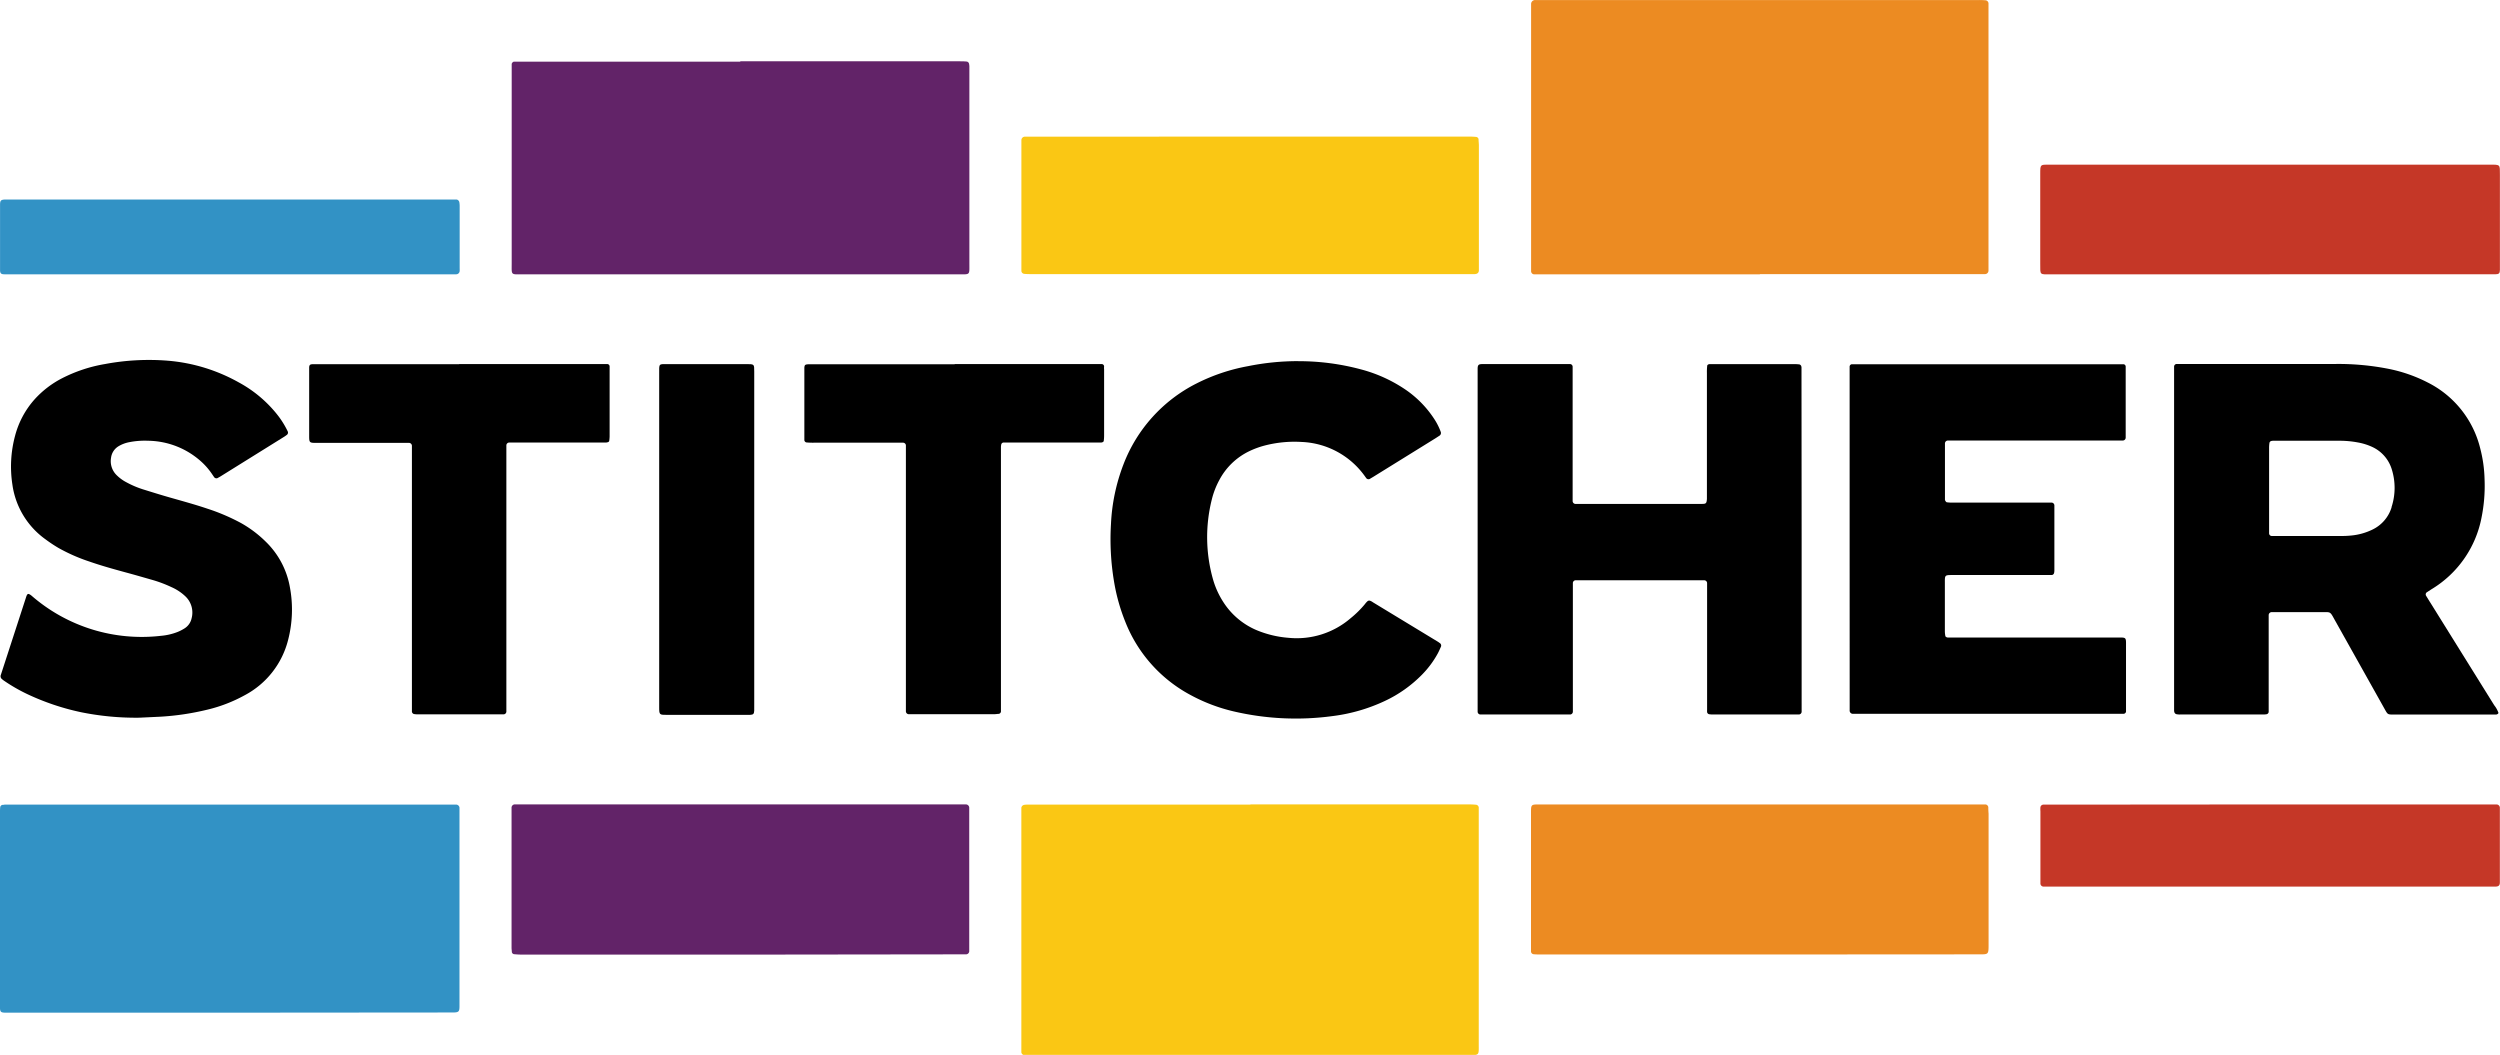
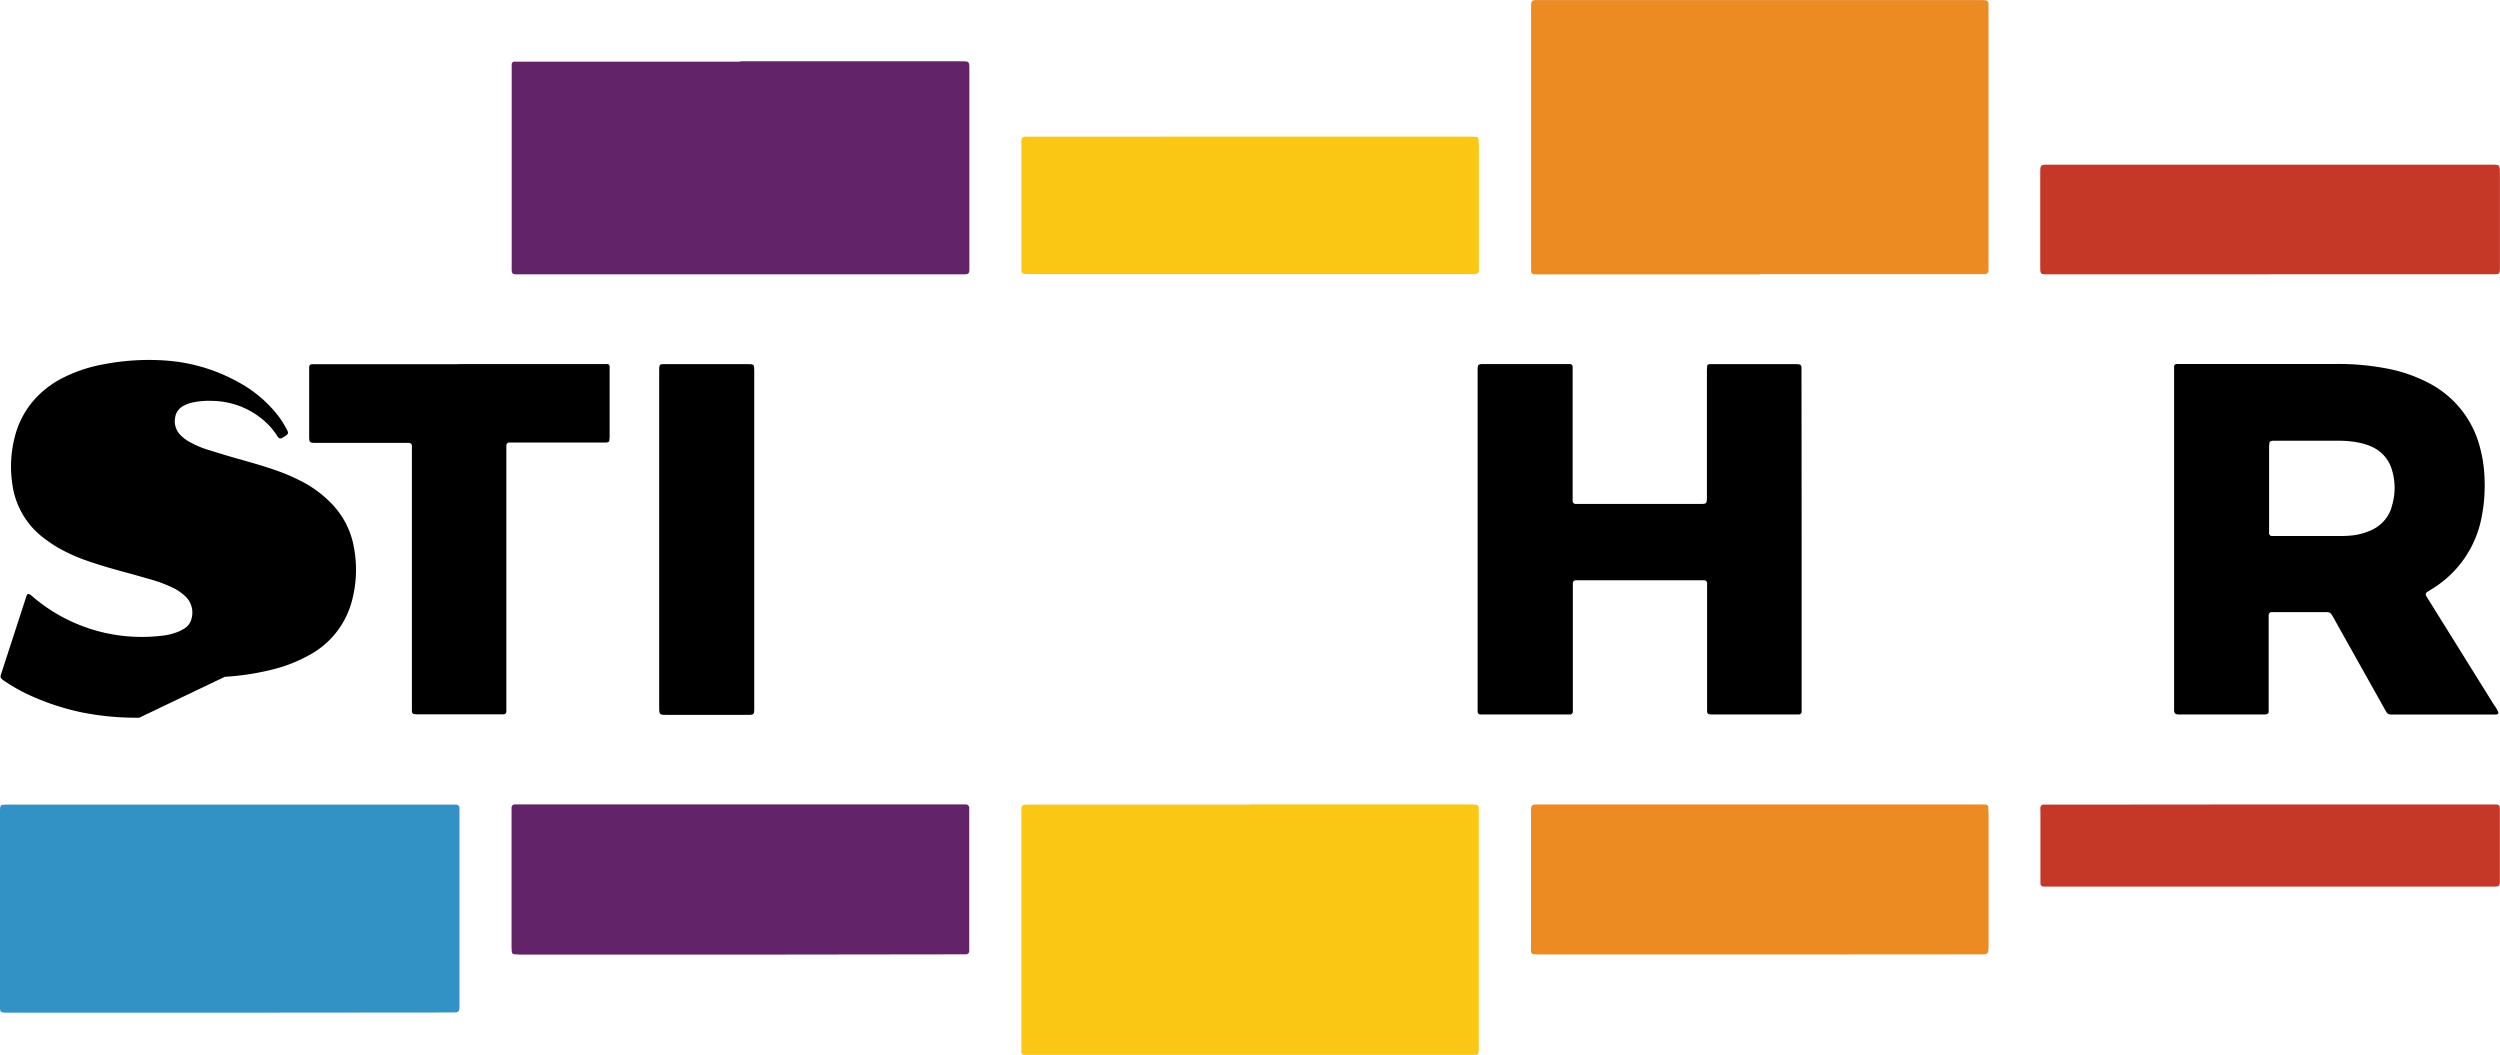
<svg xmlns="http://www.w3.org/2000/svg" width="53.919" height="22.751" viewBox="0 0 53.919 22.751">
  <defs>
    <style>
            .cls-1{fill:#ec8b22}.cls-2{fill:#fac714}.cls-3{fill:#622368}.cls-4{fill:#3292c5}.cls-5{fill:#c53727}
        </style>
  </defs>
  <g id="stitcher-logo-2" transform="translate(-.001 -.009)">
    <path id="Path_12309" d="M38.308 6.338h-4.87a.069.069 0 0 1-.065-.069V.506a.086.086 0 0 1 .093-.084h9.558a1.5 1.5 0 0 1 .158.006.074.074 0 0 1 .056.061v5.769a.076.076 0 0 1-.08.075h-4.85z" class="cls-1" transform="translate(-.35 -.412)" />
    <path id="Path_12310" d="M27.319 17.77h4.674a1.878 1.878 0 0 1 .192.007.068.068 0 0 1 .059.057v5.1c0 .253.021.243-.233.243h-9.573a.073.073 0 0 1-.059-.058v-5.277a.075.075 0 0 1 .056-.061.32.32 0 0 1 .052-.006h4.836z" class="cls-2" transform="translate(-.35 -.412)" />
    <path id="Path_12311" d="M16.319 1.743h4.71c.058 0 .117 0 .175.006a.062.062 0 0 1 .047.047.482.482 0 0 1 .007.051V6.1c0 .258.023.238-.234.238h-9.4c-.261 0-.237.023-.237-.235V1.8a.069.069 0 0 1 .045-.049h4.885z" class="cls-3" transform="translate(-.35 -.412)" />
    <path id="Path_12312" d="M5.313 22.262H.588c-.258 0-.238.021-.238-.236V18c0-.059 0-.117.006-.175A.067.067 0 0 1 .4 17.78a.169.169 0 0 0 .052-.006h9.738a.075.075 0 0 1 .071.065v4.287c0 .114-.019.13-.134.132h-.139z" class="cls-4" transform="translate(-.35 -.412)" />
    <path id="Path_12313" d="M54.238 15.8a.559.559 0 0 0-.093-.169l-1.375-2.209c-.032-.049-.062-.1-.093-.15a.056.056 0 0 1 .015-.077l.1-.065a2.311 2.311 0 0 0 1.078-1.538 3.459 3.459 0 0 0 .067-.839 2.9 2.9 0 0 0-.093-.659 2.164 2.164 0 0 0-1.136-1.425 3.217 3.217 0 0 0-.827-.29 5.568 5.568 0 0 0-1.153-.108H47.3a.058.058 0 0 0-.059.053v7.415a.132.132 0 0 0 .009.051.069.069 0 0 0 .036.033.338.338 0 0 0 .087.008h1.776a.461.461 0 0 0 .088-.006.058.058 0 0 0 .044-.048v-2.092a.066.066 0 0 1 .071-.062h1.09c.174 0 .163-.014.256.155l1.073 1.915c.082.146.067.139.23.139h2.179a.067.067 0 0 0 .034-.009.036.036 0 0 0 .022-.026zm-2.306-4.438a.787.787 0 0 1-.411.48 1.323 1.323 0 0 1-.472.13 1.91 1.91 0 0 1-.193.009h-1.512a.058.058 0 0 1-.054-.057v-1.831a.761.761 0 0 1 .008-.122.057.057 0 0 1 .032-.037.212.212 0 0 1 .069-.007h1.424a2.12 2.12 0 0 1 .384.037 1.257 1.257 0 0 1 .3.093.783.783 0 0 1 .433.5 1.336 1.336 0 0 1-.009.8z" transform="translate(-.35 -.412)" />
    <path id="Path_12314" d="M39.208 12.036v3.739a.063.063 0 0 1-.058.056h-1.868a.589.589 0 0 1-.07-.006.055.055 0 0 1-.043-.048.491.491 0 0 1 0-.052v-2.72a.063.063 0 0 0-.063-.069h-2.779a.062.062 0 0 0-.053.06v2.776a.062.062 0 0 1-.054.059h-1.943a.062.062 0 0 1-.057-.056V8.38c0-.093.021-.107.116-.107h1.881a.058.058 0 0 1 .052.058v2.898a.063.063 0 0 0 .054.06h2.742c.083 0 .093-.017.1-.106V8.464a1.108 1.108 0 0 1 .007-.158c0-.009.014-.02.023-.025a.08.08 0 0 1 .034-.007h1.811a.9.9 0 0 1 .122.007.063.063 0 0 1 .036.032.12.12 0 0 1 .007.052v.158z" transform="translate(-.35 -.412)" />
-     <path id="Path_12315" d="M40.243 12.051V8.5v-.175a.054.054 0 0 1 .043-.048h5.868a.052.052 0 0 1 .043.048v1.529a.063.063 0 0 1-.063.068h-3.772a.064.064 0 0 0-.063.069v1.195a.06.06 0 0 0 .007.034c.008.014.021.033.034.034a.761.761 0 0 0 .122.007h2.143a.063.063 0 0 1 .054.06v1.388a.291.291 0 0 1-.006.069.059.059 0 0 1-.048.045h-2.141c-.167 0-.168 0-.167.162v1.054a.559.559 0 0 0 .011.1c0 .009.014.019.023.024a.073.073 0 0 0 .034.008h3.619c.24 0 .22-.021.22.214v1.387a.057.057 0 0 1-.048.044h-5.837a.069.069 0 0 1-.075-.077v-.158z" transform="translate(-.35 -.412)" />
    <path id="Path_12316" d="M38.295 21.007H33.6c-.058 0-.117 0-.175-.006a.062.062 0 0 1-.054-.059v-2.985c0-.186 0-.186.182-.186h9.624a.07.07 0 0 1 .057.06q0 .07.006.14v2.81c0 .233 0 .223-.22.223z" class="cls-1" transform="translate(-.35 -.412)" />
    <path id="Path_12317" d="M16.3 21.01h-4.673a1.9 1.9 0 0 1-.192-.01.056.056 0 0 1-.045-.047c0-.029-.006-.059-.006-.088v-3.02a.071.071 0 0 1 .078-.075h9.718a.073.073 0 0 1 .075.078v3.092a.07.07 0 0 1-.07.064h-.175z" class="cls-3" transform="translate(-.35 -.412)" />
-     <path id="Path_12318" d="M3.355 15.9a5.931 5.931 0 0 1-1.255-.118 5.283 5.283 0 0 1-1.163-.392 3.654 3.654 0 0 1-.488-.28.435.435 0 0 1-.069-.055.08.08 0 0 1-.01-.081l.548-1.687a.158.158 0 0 1 .024-.047.034.034 0 0 1 .031-.008.231.231 0 0 1 .059.037 3.618 3.618 0 0 0 2.791.865 1.282 1.282 0 0 0 .358-.083.949.949 0 0 0 .156-.081.339.339 0 0 0 .146-.212.481.481 0 0 0-.141-.482 1.04 1.04 0 0 0-.293-.192 2.713 2.713 0 0 0-.393-.15c-.2-.057-.394-.114-.592-.167-.267-.073-.531-.146-.791-.237a3.772 3.772 0 0 1-.659-.29 3.053 3.053 0 0 1-.28-.186 1.744 1.744 0 0 1-.716-1.184 2.556 2.556 0 0 1 .057-1.046 1.906 1.906 0 0 1 .416-.783 2.082 2.082 0 0 1 .595-.46 3.2 3.2 0 0 1 .932-.309A5.145 5.145 0 0 1 3.965 8.2a3.755 3.755 0 0 1 1.535.468 2.7 2.7 0 0 1 .819.681 1.91 1.91 0 0 1 .236.373.061.061 0 0 1-.017.078c-.019.014-.037.028-.057.04L5.1 10.7l-.061.034a.063.063 0 0 1-.064-.015c-.021-.028-.04-.058-.06-.087a1.48 1.48 0 0 0-.206-.239 1.743 1.743 0 0 0-1.166-.466 1.718 1.718 0 0 0-.4.03.7.7 0 0 0-.243.093.339.339 0 0 0-.154.244.423.423 0 0 0 .13.384.863.863 0 0 0 .2.144 2.026 2.026 0 0 0 .355.152c.2.062.391.122.588.178.27.077.542.151.808.241a4.3 4.3 0 0 1 .726.311 2.492 2.492 0 0 1 .536.406 1.8 1.8 0 0 1 .515.98 2.61 2.61 0 0 1-.039 1.132 1.864 1.864 0 0 1-.939 1.195 3.2 3.2 0 0 1-.8.309 5.66 5.66 0 0 1-1.007.152z" transform="translate(-.35 -.412)" />
+     <path id="Path_12318" d="M3.355 15.9a5.931 5.931 0 0 1-1.255-.118 5.283 5.283 0 0 1-1.163-.392 3.654 3.654 0 0 1-.488-.28.435.435 0 0 1-.069-.055.08.08 0 0 1-.01-.081l.548-1.687a.158.158 0 0 1 .024-.047.034.034 0 0 1 .031-.008.231.231 0 0 1 .059.037 3.618 3.618 0 0 0 2.791.865 1.282 1.282 0 0 0 .358-.083.949.949 0 0 0 .156-.081.339.339 0 0 0 .146-.212.481.481 0 0 0-.141-.482 1.04 1.04 0 0 0-.293-.192 2.713 2.713 0 0 0-.393-.15c-.2-.057-.394-.114-.592-.167-.267-.073-.531-.146-.791-.237a3.772 3.772 0 0 1-.659-.29 3.053 3.053 0 0 1-.28-.186 1.744 1.744 0 0 1-.716-1.184 2.556 2.556 0 0 1 .057-1.046 1.906 1.906 0 0 1 .416-.783 2.082 2.082 0 0 1 .595-.46 3.2 3.2 0 0 1 .932-.309A5.145 5.145 0 0 1 3.965 8.2a3.755 3.755 0 0 1 1.535.468 2.7 2.7 0 0 1 .819.681 1.91 1.91 0 0 1 .236.373.061.061 0 0 1-.017.078c-.019.014-.037.028-.057.04l-.061.034a.063.063 0 0 1-.064-.015c-.021-.028-.04-.058-.06-.087a1.48 1.48 0 0 0-.206-.239 1.743 1.743 0 0 0-1.166-.466 1.718 1.718 0 0 0-.4.03.7.7 0 0 0-.243.093.339.339 0 0 0-.154.244.423.423 0 0 0 .13.384.863.863 0 0 0 .2.144 2.026 2.026 0 0 0 .355.152c.2.062.391.122.588.178.27.077.542.151.808.241a4.3 4.3 0 0 1 .726.311 2.492 2.492 0 0 1 .536.406 1.8 1.8 0 0 1 .515.98 2.61 2.61 0 0 1-.039 1.132 1.864 1.864 0 0 1-.939 1.195 3.2 3.2 0 0 1-.8.309 5.66 5.66 0 0 1-1.007.152z" transform="translate(-.35 -.412)" />
    <path id="Path_12319" d="M27.327 3.367H32c.064 0 .129 0 .193.008a.06.06 0 0 1 .047.047c0 .047.007.093.007.14v2.687c0 .052-.03.082-.093.084s-.093 0-.141 0h-9.4c-.058 0-.117 0-.175-.006a.069.069 0 0 1-.058-.057V3.444a.075.075 0 0 1 .08-.075h.176z" class="cls-2" transform="translate(-.35 -.412)" />
-     <path id="Path_12320" d="M28.35 8.211a5.152 5.152 0 0 1 1.355.177 3.13 3.13 0 0 1 .941.424 2.259 2.259 0 0 1 .638.645 1.354 1.354 0 0 1 .141.28.069.069 0 0 1-.024.078l-.089.058-1.344.833-.061.036a.062.062 0 0 1-.093-.014l-.021-.029a1.761 1.761 0 0 0-1.369-.746 2.556 2.556 0 0 0-.8.078 1.855 1.855 0 0 0-.329.121 1.43 1.43 0 0 0-.647.624 1.757 1.757 0 0 0-.163.425 3.341 3.341 0 0 0 .029 1.72 1.826 1.826 0 0 0 .256.537 1.585 1.585 0 0 0 .671.549 2.228 2.228 0 0 0 .7.17 1.78 1.78 0 0 0 1.338-.421 2.164 2.164 0 0 0 .312-.308.351.351 0 0 1 .059-.064.058.058 0 0 1 .048-.007.23.23 0 0 1 .062.033l1.4.85c.015.009.029.02.043.03a.064.064 0 0 1 .027.076c-.024.053-.047.108-.075.158a2.05 2.05 0 0 1-.336.449 2.766 2.766 0 0 1-.8.566 3.728 3.728 0 0 1-1.127.326 5.892 5.892 0 0 1-2.13-.1 3.738 3.738 0 0 1-.95-.363 3.059 3.059 0 0 1-1.392-1.573 4.108 4.108 0 0 1-.244-.878 5.51 5.51 0 0 1-.064-1.226 4.1 4.1 0 0 1 .269-1.287 3.257 3.257 0 0 1 1.577-1.747 4.066 4.066 0 0 1 1.111-.373 5.406 5.406 0 0 1 1.083-.108z" transform="translate(-.35 -.412)" />
    <path id="Path_12321" d="M49.306 6.338h-4.712c-.26 0-.239.023-.24-.233V4.172c0-.21 0-.2.2-.2h9.491c.236 0 .223-.007.223.218v2.053c0 .072-.023.093-.093.093h-4.87z" class="cls-5" transform="translate(-.35 -.412)" />
-     <path id="Path_12322" d="M20.937 8.273h3.18a.055.055 0 0 1 .047.045.353.353 0 0 0 0 .07V9.81a.886.886 0 0 1-.008.122c0 .009-.013.02-.023.025a.069.069 0 0 1-.034.008h-2.106a.054.054 0 0 0-.048.044.32.32 0 0 0-.006.052v5.708a.058.058 0 0 1-.044.048c-.029 0-.058.007-.087.007h-1.866a.063.063 0 0 1-.053-.061v-5.74a.062.062 0 0 0-.059-.054H17.9a1.492 1.492 0 0 1-.158-.006.056.056 0 0 1-.043-.048V8.359a.165.165 0 0 1 .008-.052.049.049 0 0 1 .025-.022.2.2 0 0 1 .052-.007h3.163z" transform="translate(-.35 -.412)" />
    <path id="Path_12323" d="M10.253 8.273h3.2a.053.053 0 0 1 .046.046v1.514a.79.79 0 0 1-.009.1.044.044 0 0 1-.023.023.2.2 0 0 1-.051.01h-2.089a.062.062 0 0 0-.055.058v5.749a.062.062 0 0 1-.059.055H9.379a.566.566 0 0 1-.1-.007.062.062 0 0 1-.044-.048v-5.737a.064.064 0 0 0-.07-.063H7.187c-.164 0-.168 0-.168-.161V8.354c0-.068.026-.075.072-.078h3.162z" transform="translate(-.35 -.412)" />
    <path id="Path_12324" d="M49.306 17.771h4.887a.073.073 0 0 1 .074.08v1.599c0 .068-.027.093-.1.093h-9.738a.068.068 0 0 1-.071-.063v-1.562a.546.546 0 0 1 0-.088.067.067 0 0 1 .06-.055h.182z" class="cls-5" transform="translate(-.35 -.412)" />
-     <path id="Path_12325" d="M5.3 4.724h4.9a.075.075 0 0 1 .058.059.591.591 0 0 1 .007.07V6.21a.5.5 0 0 1 0 .052.076.076 0 0 1-.08.075H.445c-.072 0-.093-.023-.093-.093V4.838c0-.093.019-.111.114-.114H5.3z" class="cls-4" transform="translate(-.35 -.412)" />
    <path id="Path_12326" d="M14.568 12.055V8.491c0-.241-.021-.217.214-.217h1.668c.17 0 .168 0 .168.161V15.6c0 .263.024.239-.232.239h-1.651c-.16 0-.167 0-.167-.163q.002-1.813 0-3.621z" transform="translate(-.35 -.412)" />
  </g>
</svg>